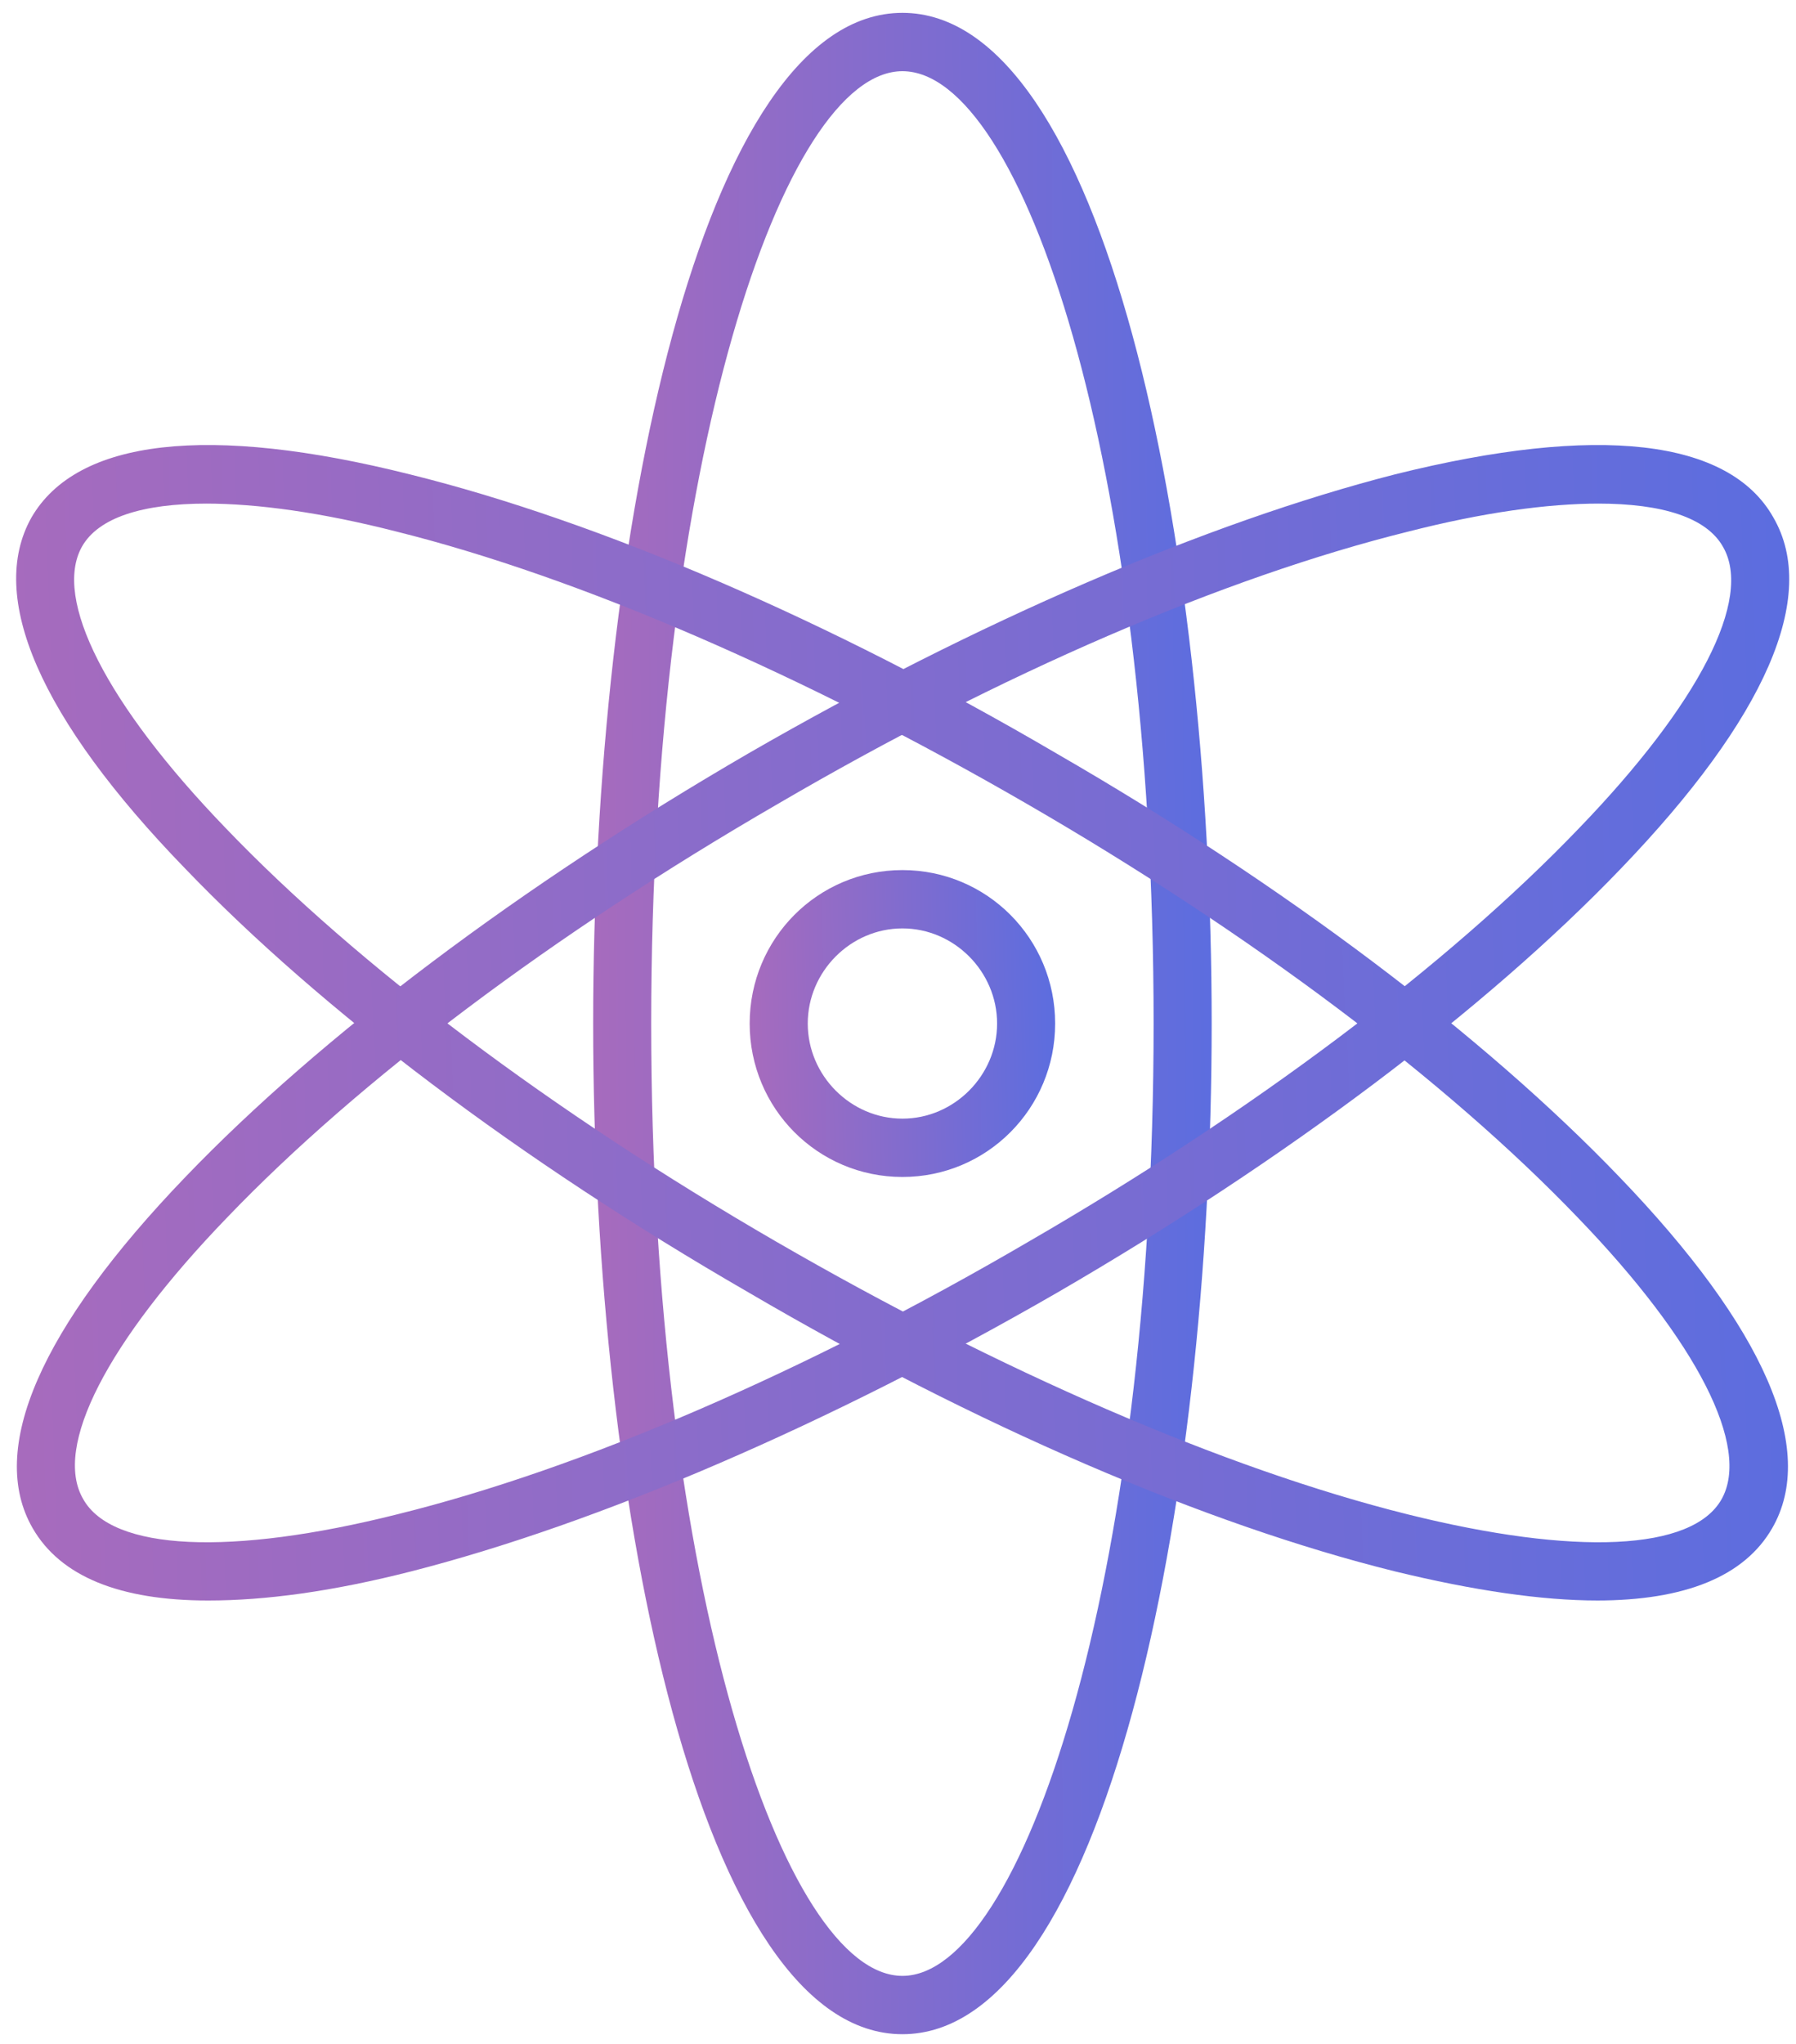
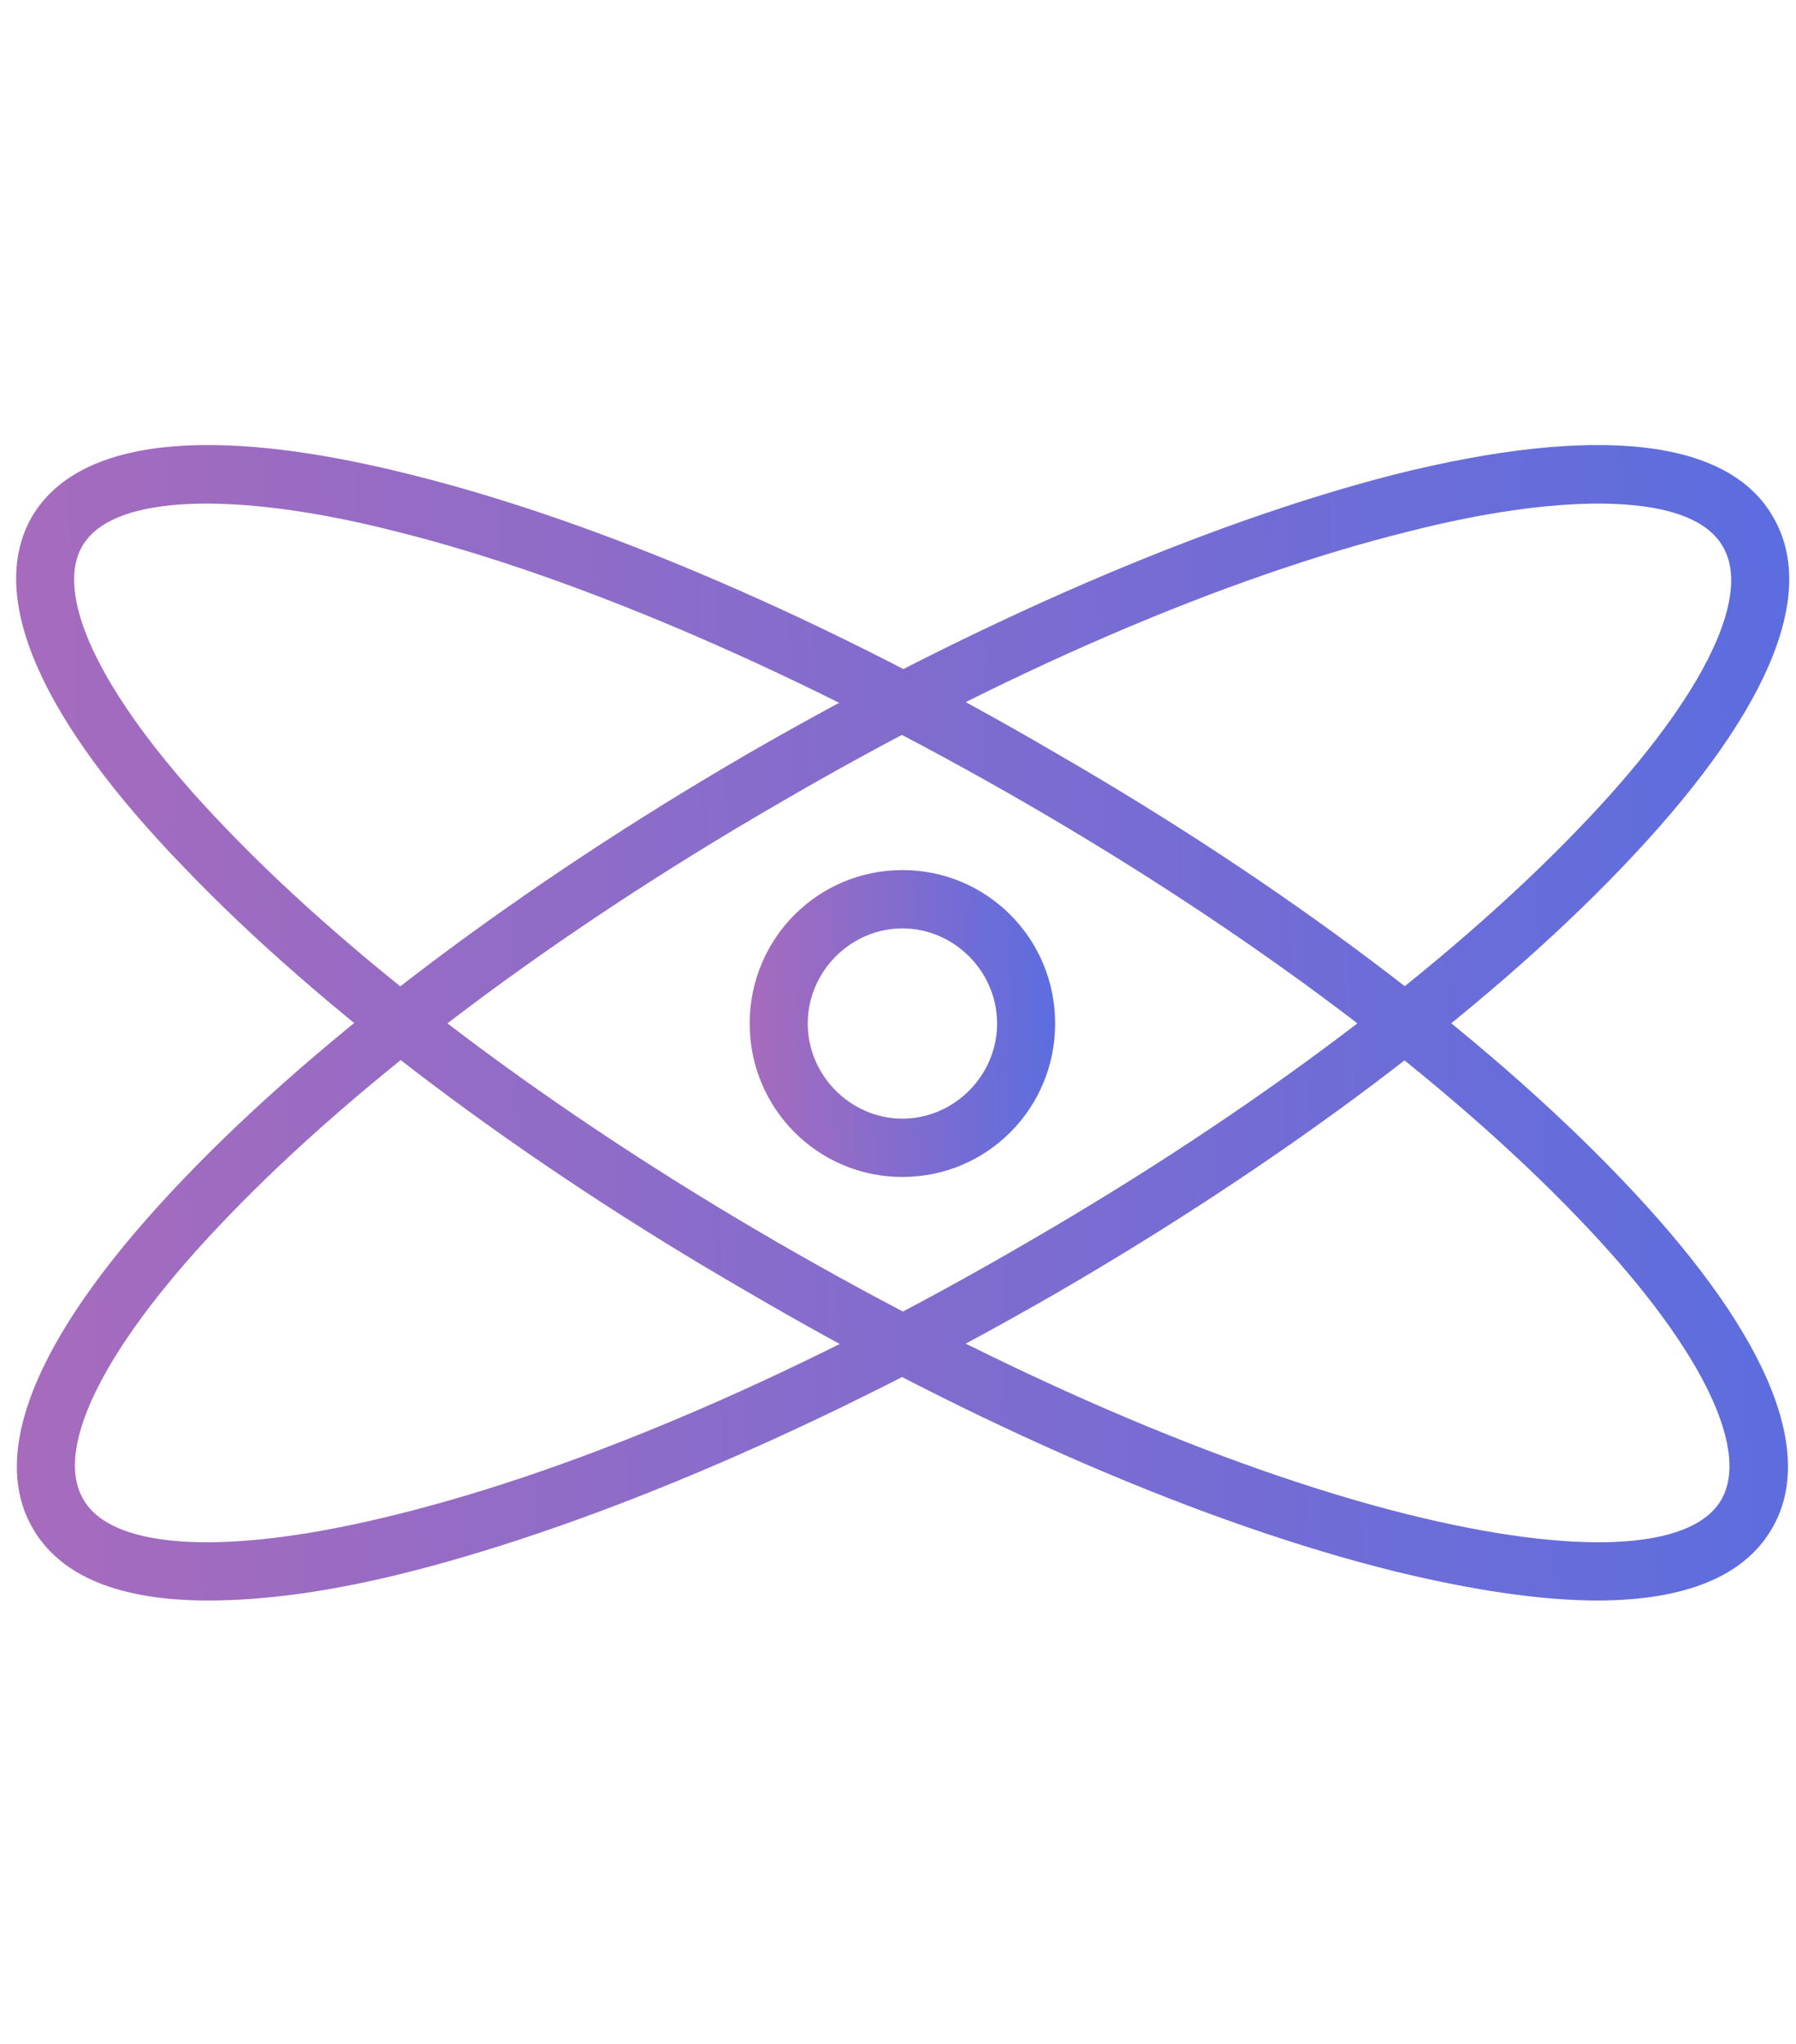
<svg xmlns="http://www.w3.org/2000/svg" width="80" height="91" viewBox="0 0 80 91" fill="none">
  <g clip-path="url(#clip0_501_811)">
-     <path d="M40.197 90.572C31.256 90.572 26.421 67.367 26.421 45.572C26.421 23.778 31.256 0.572 40.197 0.572C49.137 0.572 53.972 23.778 53.972 45.572C53.972 67.367 49.137 90.572 40.197 90.572ZM40.197 3.17C34.911 3.17 29.007 20.56 29.007 45.572C29.007 70.585 34.911 87.975 40.197 87.975C45.482 87.975 51.386 70.585 51.386 45.572C51.386 20.56 45.538 3.17 40.197 3.17Z" fill="url(#paint0_linear_501_811)" />
    <path d="M9.271 71.262C5.335 71.262 2.693 70.189 1.456 68.044C-0.569 64.543 1.793 59.123 8.259 52.404C14.276 46.136 23.216 39.417 33.337 33.545C43.514 27.674 53.748 23.27 62.125 21.124C71.178 18.865 77.026 19.543 78.994 23.044C81.018 26.544 78.656 31.965 72.19 38.684C66.174 44.951 57.234 51.67 47.113 57.542C36.935 63.414 26.702 67.818 18.324 69.963C14.782 70.867 11.802 71.262 9.271 71.262ZM71.234 22.422C68.929 22.422 66.061 22.818 62.744 23.665C54.535 25.697 44.582 29.988 34.63 35.804C24.678 41.563 15.962 48.113 10.115 54.211C4.773 59.744 2.355 64.43 3.705 66.745C4.998 69.06 10.283 69.286 17.706 67.422C25.915 65.39 35.867 61.099 45.819 55.283C55.772 49.524 64.487 42.975 70.335 36.877C75.676 31.343 78.094 26.657 76.745 24.342C76.014 23.044 74.046 22.422 71.178 22.422H71.234Z" fill="url(#paint1_linear_501_811)" />
    <path d="M71.178 71.262C68.648 71.262 65.612 70.81 62.126 69.963C53.691 67.874 43.458 63.47 33.337 57.542C23.16 51.67 14.276 44.951 8.259 38.684C1.737 31.965 -0.568 26.544 1.4 23.044C3.424 19.543 9.272 18.865 18.268 21.124C26.702 23.213 36.936 27.617 47.057 33.545C57.234 39.417 66.118 46.136 72.134 52.404C78.6 59.123 80.962 64.543 78.938 68.044C77.701 70.189 75.058 71.262 71.122 71.262H71.178ZM9.215 22.422C6.348 22.422 4.38 23.044 3.649 24.342C2.356 26.657 4.717 31.343 10.059 36.877C15.906 42.975 24.622 49.524 34.574 55.283C44.526 61.042 54.535 65.39 62.688 67.422C70.166 69.286 75.395 69.06 76.689 66.745C77.982 64.43 75.62 59.744 70.279 54.211C64.431 48.113 55.716 41.563 45.763 35.804C35.811 30.045 25.802 25.697 17.649 23.665C14.332 22.818 11.464 22.422 9.159 22.422H9.215Z" fill="url(#paint2_linear_501_811)" />
    <path d="M40.197 52.404C36.429 52.404 33.393 49.355 33.393 45.572C33.393 41.789 36.429 38.74 40.197 38.74C43.964 38.74 47 41.789 47 45.572C47 49.355 43.964 52.404 40.197 52.404ZM40.197 41.337C37.891 41.337 35.98 43.257 35.98 45.572C35.98 47.887 37.891 49.807 40.197 49.807C42.502 49.807 44.414 47.887 44.414 45.572C44.414 43.257 42.502 41.337 40.197 41.337Z" fill="url(#paint3_linear_501_811)" />
  </g>
  <defs>
    <linearGradient id="paint0_linear_501_811" x1="26.421" y1="76.064" x2="54.246" y2="75.88" gradientUnits="userSpaceOnUse">
      <stop stop-color="#A76BBD" />
      <stop offset="1" stop-color="#5C6DDF" />
    </linearGradient>
    <linearGradient id="paint1_linear_501_811" x1="0.751" y1="62.969" x2="80.398" y2="60.325" gradientUnits="userSpaceOnUse">
      <stop stop-color="#A76BBD" />
      <stop offset="1" stop-color="#5C6DDF" />
    </linearGradient>
    <linearGradient id="paint2_linear_501_811" x1="0.719" y1="62.969" x2="80.341" y2="60.326" gradientUnits="userSpaceOnUse">
      <stop stop-color="#A76BBD" />
      <stop offset="1" stop-color="#5C6DDF" />
    </linearGradient>
    <linearGradient id="paint3_linear_501_811" x1="33.393" y1="50.201" x2="47.13" y2="49.905" gradientUnits="userSpaceOnUse">
      <stop stop-color="#A76BBD" />
      <stop offset="1" stop-color="#5C6DDF" />
    </linearGradient>
    <clipPath id="clip0_501_811">
      <rect width="79" height="90" fill="white" transform="translate(0.719 0.572)" />
    </clipPath>
  </defs>
</svg>